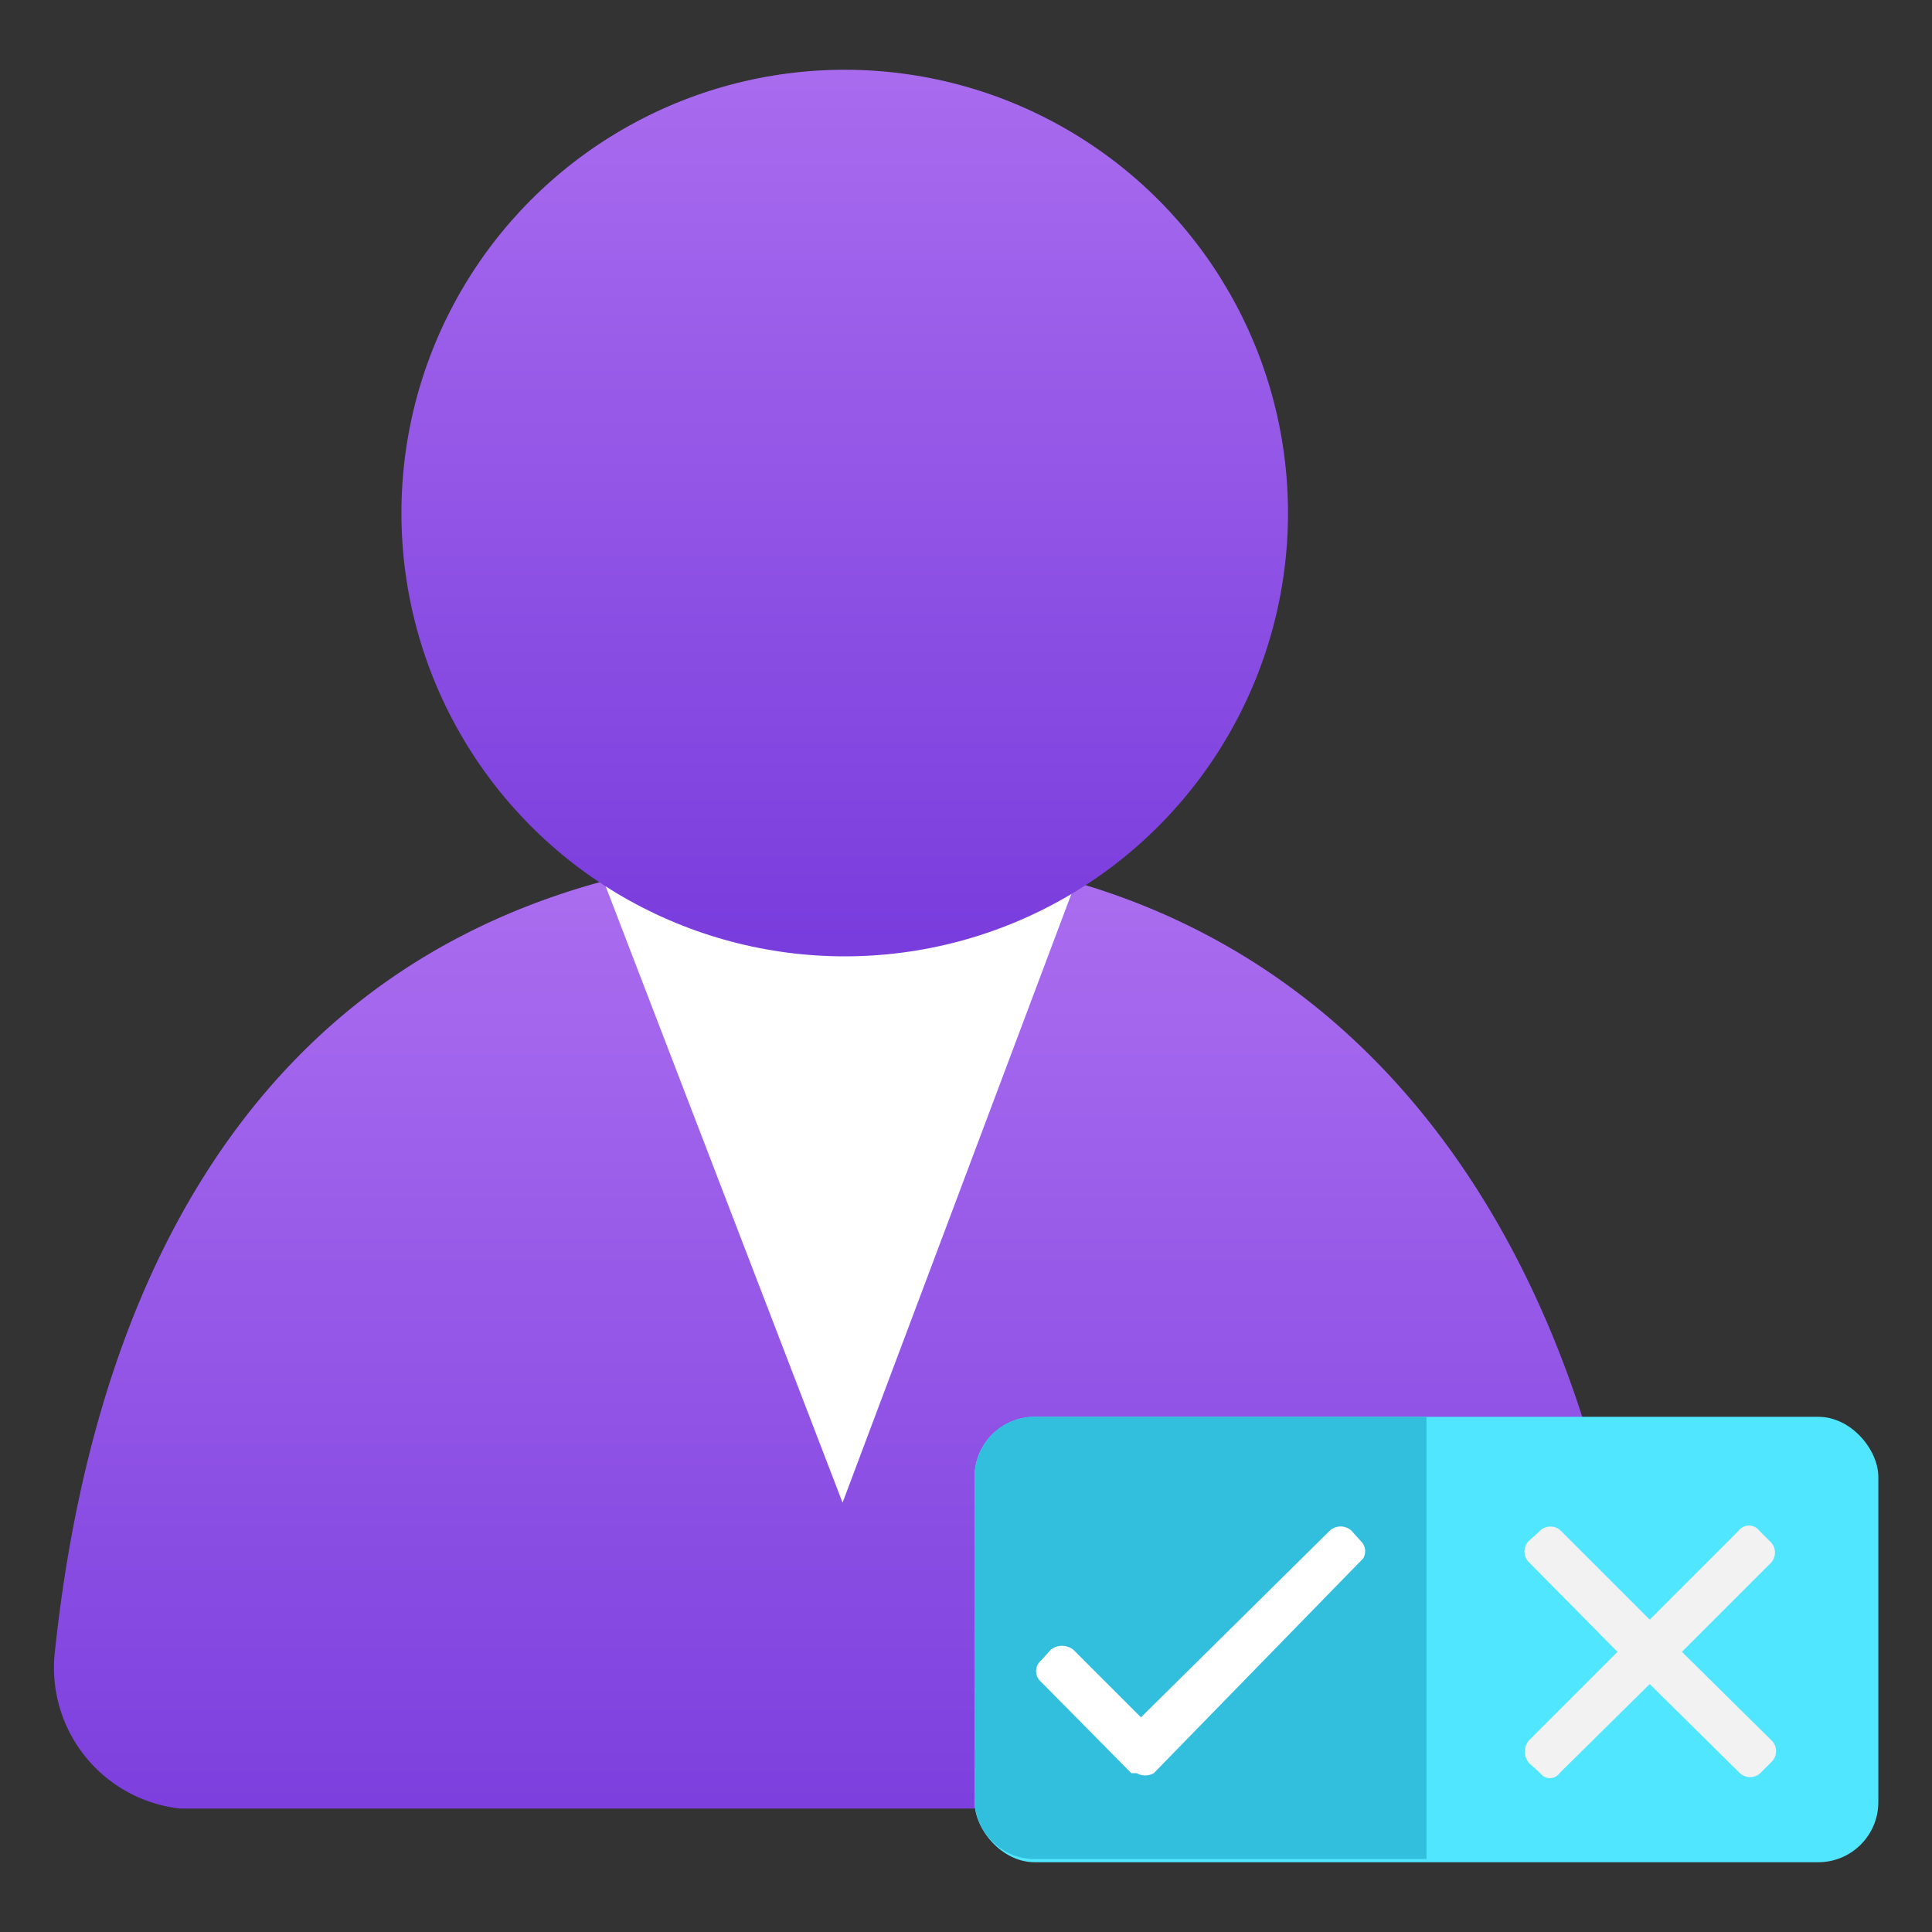
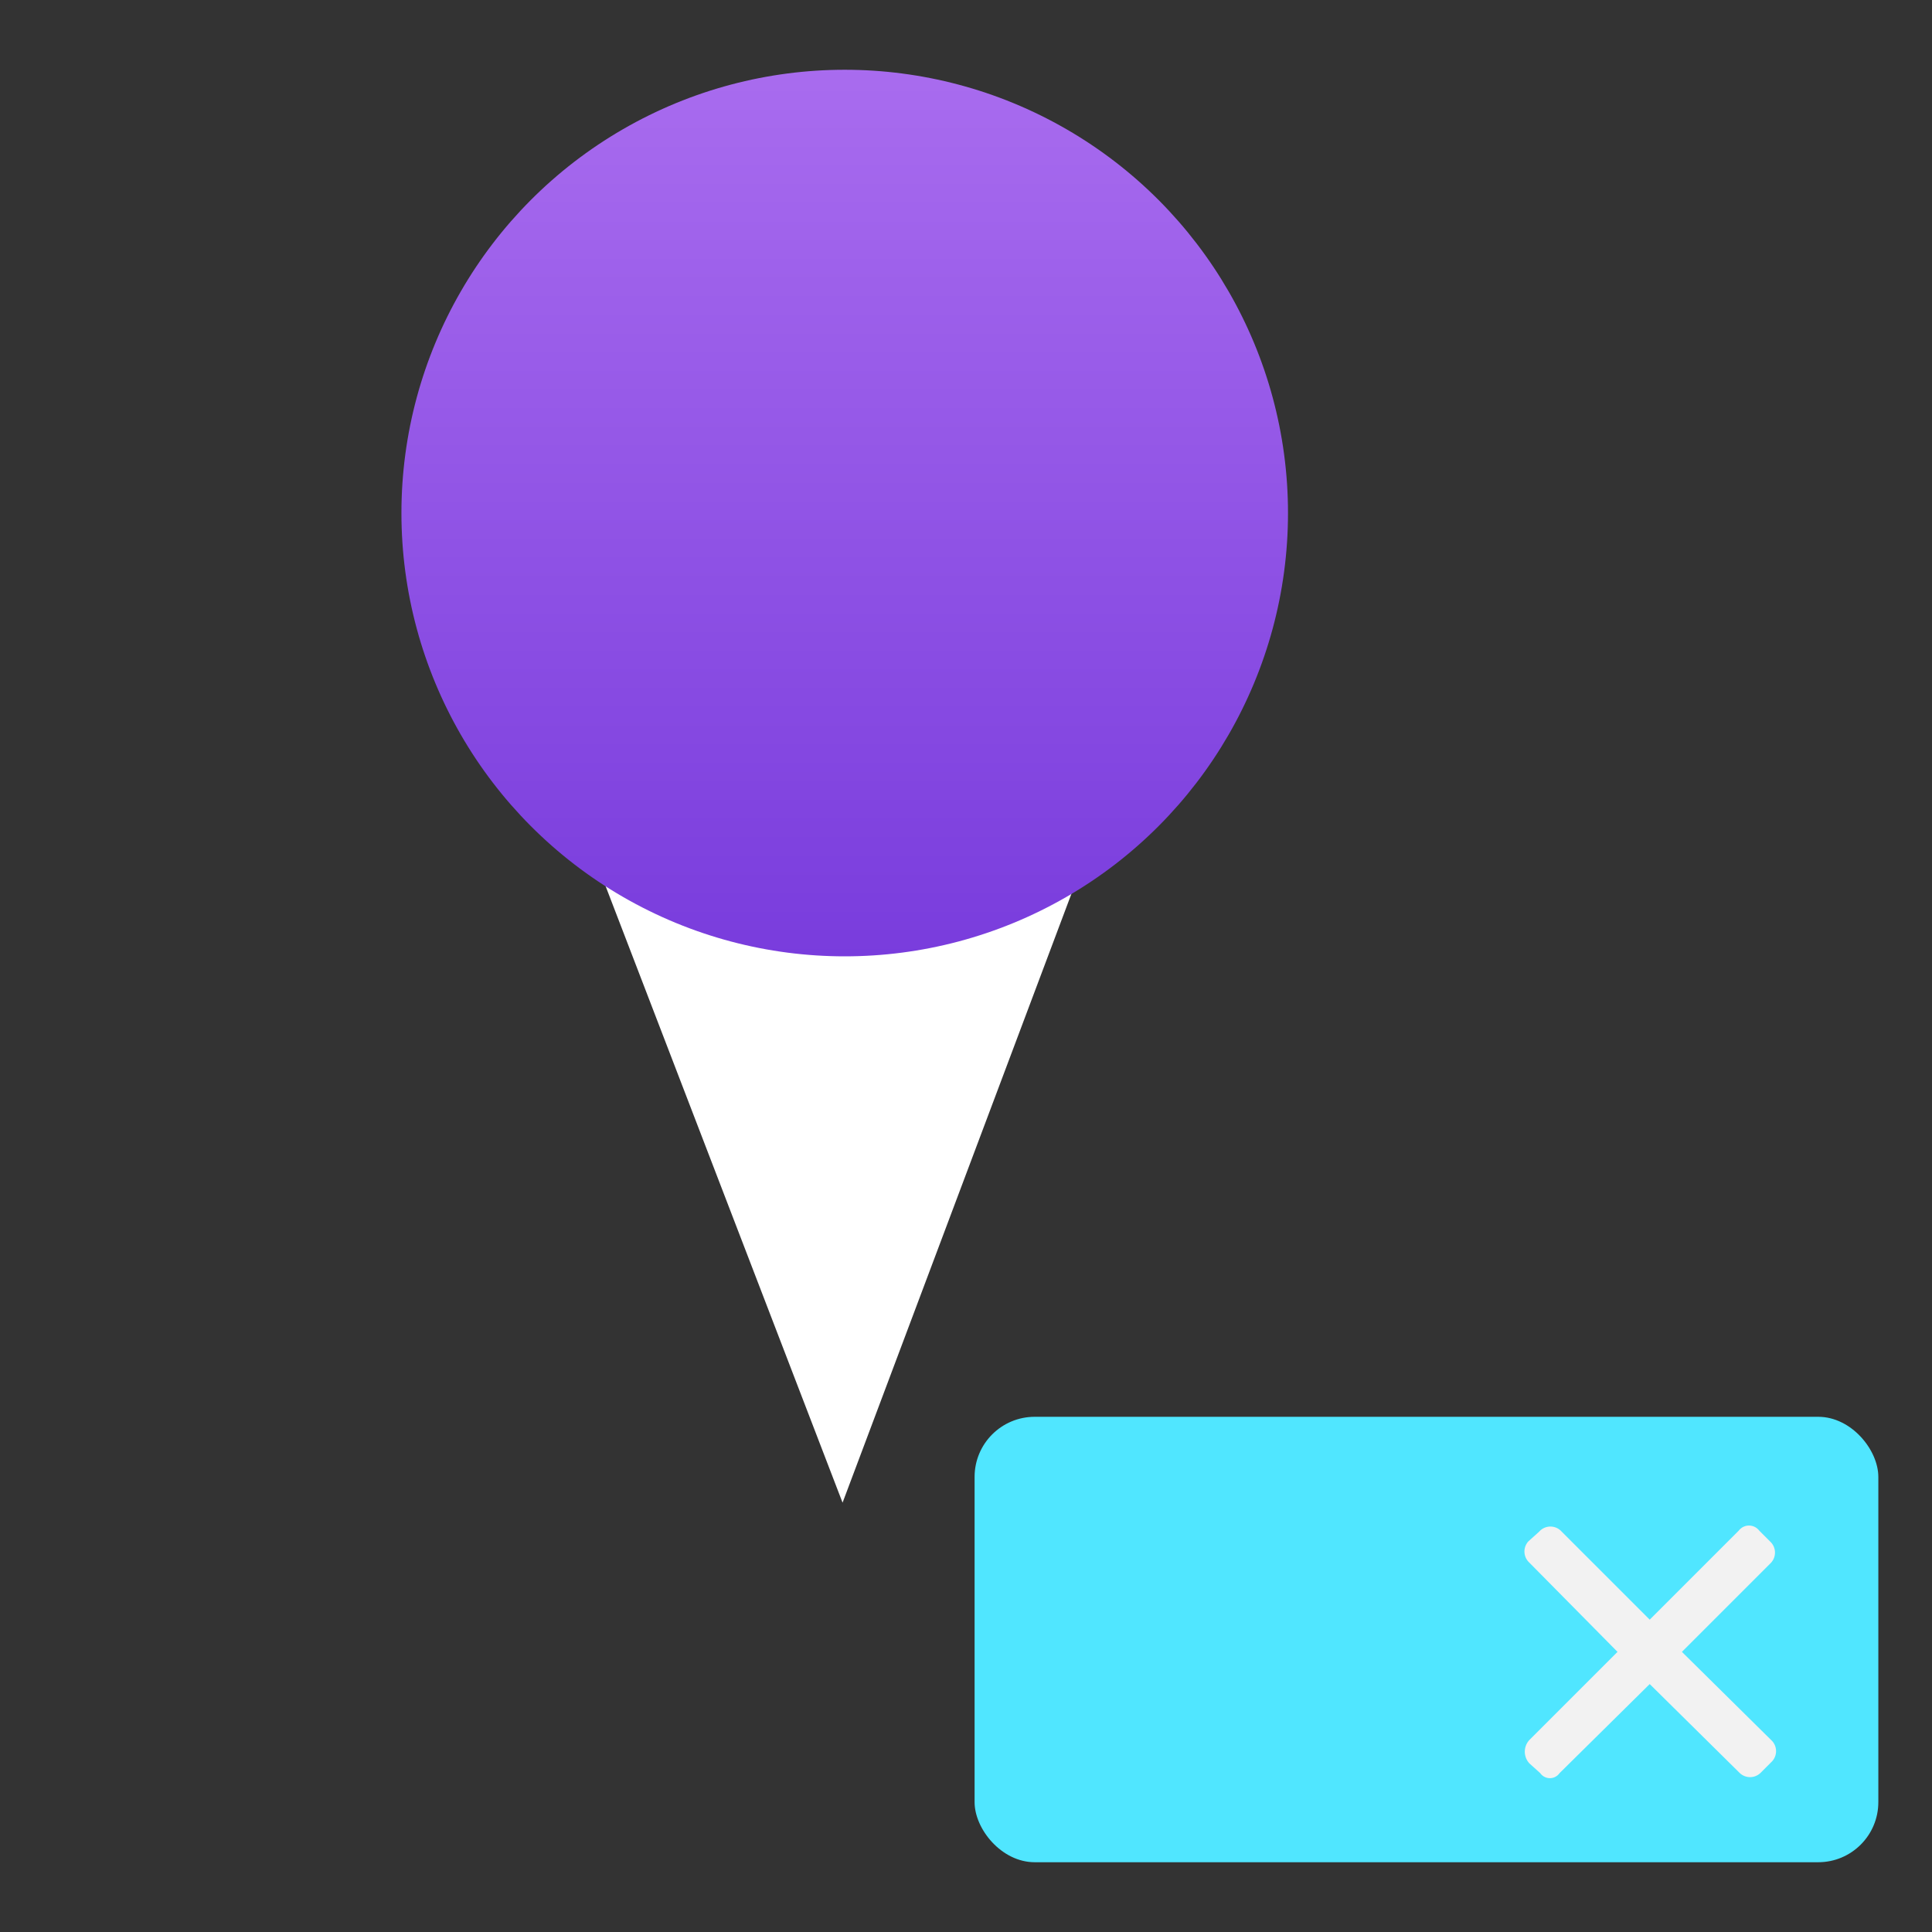
<svg xmlns="http://www.w3.org/2000/svg" id="e9454006-76a6-4438-aef9-4ccceadcc834" width="18" height="18" viewBox="0 0 18 18">
  <rect x="0" y="0" width="18" height="18" fill="#333333" stroke="none" />
  <defs>
    <linearGradient id="fe391986-8d36-4070-8f1d-71788a8b17d8" x1="7.86" y1="17.94" x2="7.86" y2="5.72" gradientUnits="userSpaceOnUse">
      <stop offset="0" stop-color="#773adc" />
      <stop offset="1" stop-color="#b77af4" />
    </linearGradient>
    <linearGradient id="a1a60fdb-02e5-449a-8bb9-d305c0513076" x1="7.87" y1="9.28" x2="7.87" y2="-1.85" gradientUnits="userSpaceOnUse">
      <stop offset="0" stop-color="#773adc" />
      <stop offset="1" stop-color="#b77af4" />
    </linearGradient>
  </defs>
  <title>Icon-manage-314</title>
-   <path d="M13.9,16.85a1.31,1.31,0,0,0,1.32-1.3c0-.05,0-.11,0-.16-.52-4.11-2.86-7.46-7.34-7.46S1,10.76.51,15.4a1.32,1.32,0,0,0,1.17,1.45H13.9Z" fill="url(#fe391986-8d36-4070-8f1d-71788a8b17d8)" />
  <path d="M7.87,8.9a4.13,4.13,0,0,1-2.23-.65L7.85,14,10,8.28A4,4,0,0,1,7.87,8.9Z" fill="#fff" />
  <circle cx="7.87" cy="4.78" r="4.13" fill="url(#a1a60fdb-02e5-449a-8bb9-d305c0513076)" />
  <rect x="9.08" y="13.2" width="8.42" height="4.15" rx="0.56" fill="#50e6ff" />
-   <path d="M13.29,13.2H9.64a.56.56,0,0,0-.56.56v3a.56.56,0,0,0,.56.56h3.65Z" fill="#32bedd" />
-   <path d="M12.68,14.36l-.09-.1a.15.15,0,0,0-.2,0L10.63,16,10,15.37a.17.17,0,0,0-.21,0l-.09.1a.13.13,0,0,0,0,.2l.84.85.05,0a.16.16,0,0,0,.16,0l1.95-2A.13.13,0,0,0,12.68,14.36Z" fill="#fff" />
  <path d="M16.51,16.22l-.84-.83.83-.83a.14.14,0,0,0,0-.19l-.11-.11a.12.12,0,0,0-.19,0l-.83.83-.82-.82a.14.14,0,0,0-.21,0l-.1.09a.14.14,0,0,0,0,.19l.83.84-.82.82a.16.16,0,0,0,0,.22l.1.09a.11.11,0,0,0,.18,0l.84-.83.84.83a.14.14,0,0,0,.19,0l.11-.11A.14.14,0,0,0,16.51,16.22Z" fill="#f2f2f2" />
</svg>